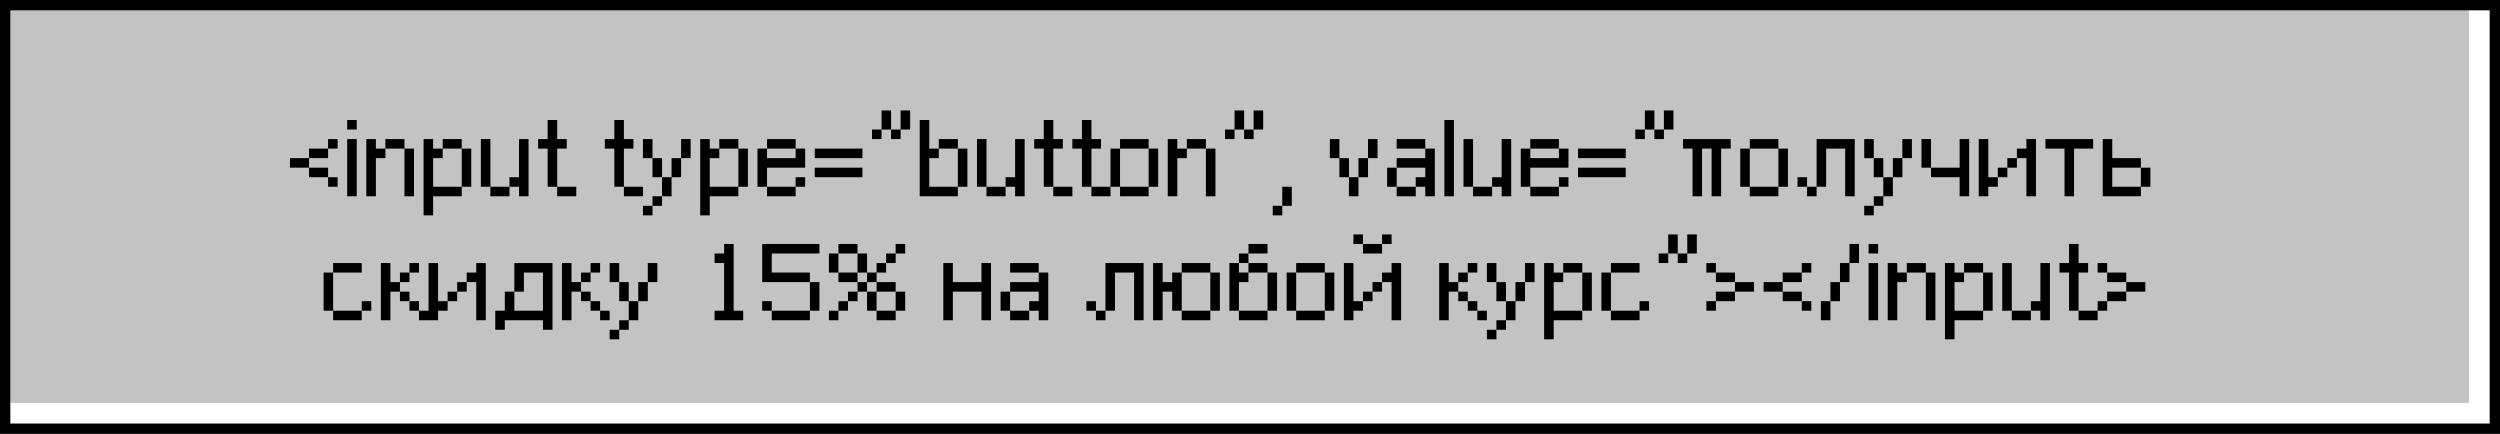
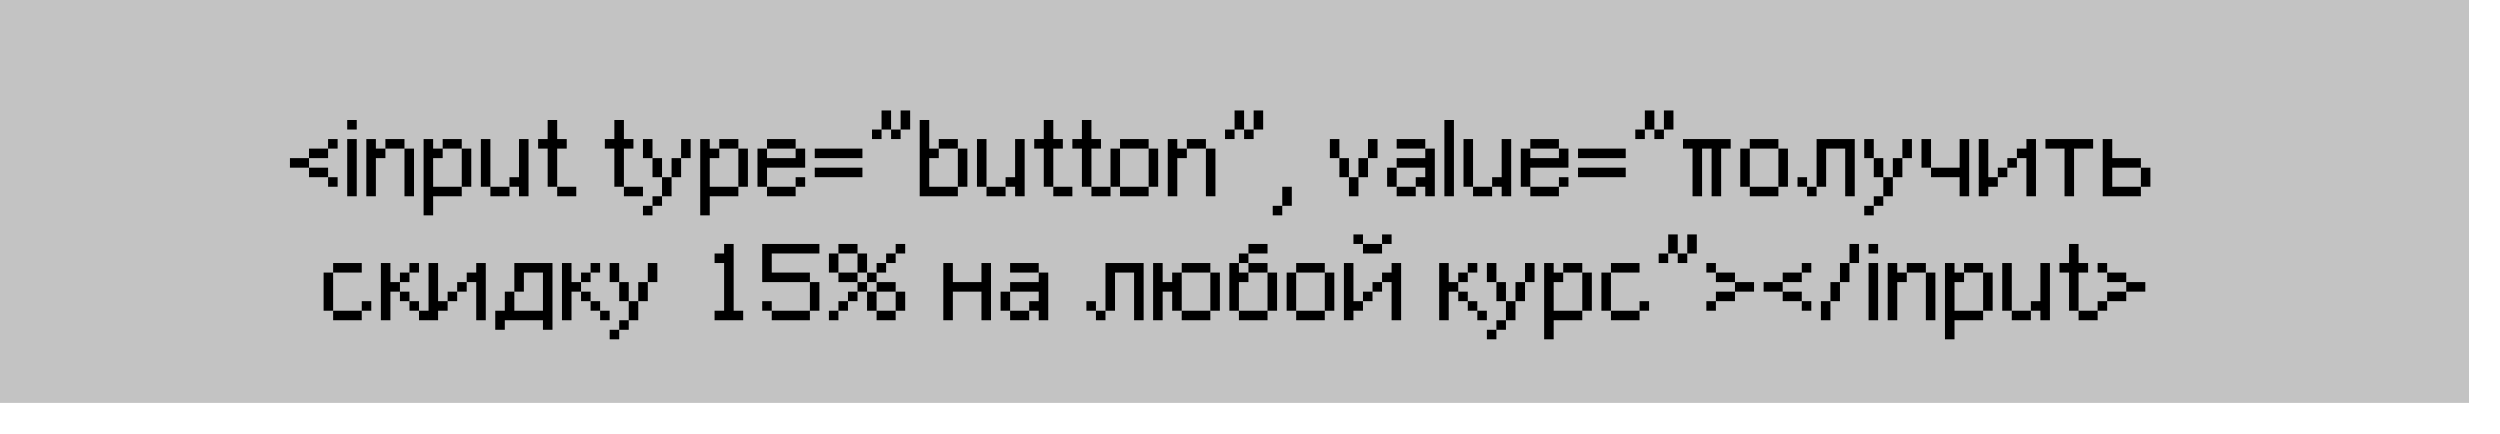
<svg xmlns="http://www.w3.org/2000/svg" width="484" height="84" viewBox="0 0 484 84" fill="none">
  <g filter="url(#filter0_iii_328_11347)">
    <rect x="2" y="2" width="480" height="80" fill="#C3C3C3" />
  </g>
  <path d="M65.364 36.154H63.518V34.308H65.364V36.154ZM63.518 28.769V30.615H59.826V28.769H63.518ZM63.518 32.462V34.308H59.826V32.462H63.518ZM56.133 30.615H59.826V32.462H56.133V30.615ZM65.364 28.769H63.518V26.923H65.364V28.769ZM67.219 38V26.923H69.065V38H67.219ZM69.065 23.231V25.077H67.219V23.231H69.065ZM70.922 38V26.923H72.769V28.769H74.615V30.615H72.769V38H70.922ZM80.153 38H78.307V28.769H80.153V38ZM78.307 28.769H74.615V26.923H78.307V28.769ZM91.239 36.154H89.393V28.769H91.239V36.154ZM83.855 38V41.692H82.008V26.923H83.855V28.769H85.701V30.615H83.855V36.154H89.393V38H83.855ZM89.393 28.769H85.701V26.923H89.393V28.769ZM94.94 38V36.154H98.633V38H94.94ZM100.479 36.154H98.633V34.308H100.479V26.923H102.325V38H100.479V36.154ZM93.094 36.154V26.923H94.94V36.154H93.094ZM111.565 36.154V38H107.872V36.154H111.565ZM109.719 28.769H107.872V36.154H106.026V28.769H104.18V26.923H106.026V23.231H107.872V26.923H109.719V28.769ZM124.479 36.154V38H120.787V36.154H124.479ZM122.633 28.769H120.787V36.154H118.94V28.769H117.094V26.923H118.94V23.231H120.787V26.923H122.633V28.769ZM124.477 39.846H126.323V41.692H124.477V39.846ZM126.323 39.846V38H128.169V39.846H126.323ZM128.169 38V34.308H130.016V38H128.169ZM130.016 34.308V30.615H131.862V34.308H130.016ZM124.477 26.923H126.323V30.615H124.477V26.923ZM126.323 30.615H128.169V34.308H126.323V30.615ZM131.862 30.615V26.923H133.708V30.615H131.862ZM144.794 36.154H142.948V28.769H144.794V36.154ZM137.409 38V41.692H135.563V26.923H137.409V28.769H139.255V30.615H137.409V36.154H142.948V38H137.409ZM142.948 28.769H139.255V26.923H142.948V28.769ZM155.88 36.154H154.034V34.308H155.88V36.154ZM148.495 38V36.154H154.034V38H148.495ZM146.649 36.154V28.769H148.495V30.615H154.034V28.769H155.88V32.462H148.495V36.154H146.649ZM154.034 28.769H148.495V26.923H154.034V28.769ZM166.966 32.462V34.308H157.735V32.462H166.966ZM157.735 30.615V28.769H166.966V30.615H157.735ZM172.513 21.385V25.077H170.667V21.385H172.513ZM176.205 25.077H174.359V21.385H176.205V25.077ZM168.821 25.077H170.667V26.923H168.821V25.077ZM172.513 25.077H174.359V26.923H172.513V25.077ZM178.055 38V23.231H179.901V28.769H181.747V30.615H179.901V36.154H185.44V38H178.055ZM187.286 36.154H185.44V28.769H187.286V36.154ZM185.44 28.769H181.747V26.923H185.44V28.769ZM190.987 38V36.154H194.68V38H190.987ZM196.526 36.154H194.68V34.308H196.526V26.923H198.372V38H196.526V36.154ZM189.141 36.154V26.923H190.987V36.154H189.141ZM207.612 36.154V38H203.919V36.154H207.612ZM205.766 28.769H203.919V36.154H202.073V28.769H200.227V26.923H202.073V23.231H203.919V26.923H205.766V28.769ZM214.994 36.154V38H211.302V36.154H214.994ZM213.148 28.769H211.302V36.154H209.456V28.769H207.61V26.923H209.456V23.231H211.302V26.923H213.148V28.769ZM224.223 36.154H222.377V28.769H224.223V36.154ZM222.377 28.769H216.839V26.923H222.377V28.769ZM216.839 38V36.154H222.377V38H216.839ZM214.993 36.154V28.769H216.839V36.154H214.993ZM226.079 38V26.923H227.925V28.769H229.771V30.615H227.925V38H226.079ZM235.309 38H233.463V28.769H235.309V38ZM233.463 28.769H229.771V26.923H233.463V28.769ZM240.857 21.385V25.077H239.011V21.385H240.857ZM244.549 25.077H242.703V21.385H244.549V25.077ZM237.165 25.077H239.011V26.923H237.165V25.077ZM240.857 25.077H242.703V26.923H240.857V25.077ZM246.399 39.846H248.245V41.692H246.399V39.846ZM248.245 39.846V36.154H250.091V39.846H248.245ZM261.154 38V34.308H263V38H261.154ZM263 34.308V30.615H264.846V34.308H263ZM259.308 30.615H257.461V26.923H259.308V30.615ZM259.308 34.308V30.615H261.154V34.308H259.308ZM266.692 26.923V30.615H264.846V26.923H266.692ZM270.394 38V36.154H274.086V38H270.394ZM275.932 36.154H274.086V34.308H275.932V32.462H270.394V30.615H275.932V28.769H277.778V38H275.932V36.154ZM268.547 36.154V32.462H270.394V36.154H268.547ZM275.932 28.769H270.394V26.923H275.932V28.769ZM279.633 38V23.231H281.479V38H279.633ZM285.183 38V36.154H288.875V38H285.183ZM290.721 36.154H288.875V34.308H290.721V26.923H292.567V38H290.721V36.154ZM283.336 36.154V26.923H285.183V36.154H283.336ZM303.653 36.154H301.807V34.308H303.653V36.154ZM296.269 38V36.154H301.807V38H296.269ZM294.422 36.154V28.769H296.269V30.615H301.807V28.769H303.653V32.462H296.269V36.154H294.422ZM301.807 28.769H296.269V26.923H301.807V28.769ZM314.739 32.462V34.308H305.508V32.462H314.739ZM305.508 30.615V28.769H314.739V30.615H305.508ZM320.287 21.385V25.077H318.44V21.385H320.287ZM323.979 25.077H322.133V21.385H323.979V25.077ZM316.594 25.077H318.44V26.923H316.594V25.077ZM320.287 25.077H322.133V26.923H320.287V25.077ZM325.829 26.923H335.059V28.769H333.213V38H331.367V28.769H329.521V38H327.675V28.769H325.829V26.923ZM346.145 36.154H344.299V28.769H346.145V36.154ZM344.299 28.769H338.761V26.923H344.299V28.769ZM338.761 38V36.154H344.299V38H338.761ZM336.915 36.154V28.769H338.761V36.154H336.915ZM349.847 38V36.154H351.693V38H349.847ZM353.539 28.769V36.154H351.693V26.923H359.077V38H357.231V28.769H353.539ZM348 36.154V34.308H349.847V36.154H348ZM360.915 39.846H362.761V41.692H360.915V39.846ZM362.761 39.846V38H364.607V39.846H362.761ZM364.607 38V34.308H366.453V38H364.607ZM366.453 34.308V30.615H368.299V34.308H366.453ZM360.915 26.923H362.761V30.615H360.915V26.923ZM362.761 30.615H364.607V34.308H362.761V30.615ZM368.299 30.615V26.923H370.145V30.615H368.299ZM372 26.923H373.847V32.462H372V26.923ZM379.385 32.462V26.923H381.231V38H379.385V34.308H373.847V32.462H379.385ZM383.086 38V26.923H384.933V34.308H386.779V36.154H384.933V38H383.086ZM388.625 32.462V34.308H386.779V32.462H388.625ZM394.163 26.923V38H392.317V30.615H390.471V28.769H392.317V26.923H394.163ZM388.625 30.615H390.471V32.462H388.625V30.615ZM396 26.923H405.231V28.769H401.539V38H399.693V28.769H396V26.923ZM407.086 38V26.923H408.933V30.615H414.471V32.462H408.933V36.154H414.471V38H407.086ZM416.317 36.154H414.471V32.462H416.317V36.154ZM71.88 60.154H70.034V58.308H71.88V60.154ZM70.034 60.154V62H64.495V60.154H70.034ZM62.649 60.154V52.769H64.495V60.154H62.649ZM70.034 52.769H64.495V50.923H70.034V52.769ZM73.735 62V50.923H75.581V54.615H77.427V56.462H75.581V62H73.735ZM82.966 60.154V62H81.12V60.154H82.966ZM81.12 60.154H79.273V58.308H81.12V60.154ZM79.273 56.462V58.308H77.427V56.462H79.273ZM79.273 52.769V50.923H81.12V52.769H79.273ZM79.273 54.615H77.427V52.769H79.273V54.615ZM82.969 62V50.923H84.815V58.308H86.662V60.154H84.815V62H82.969ZM88.508 56.462V58.308H86.662V56.462H88.508ZM94.046 50.923V62H92.2V54.615H90.354V52.769H92.2V50.923H94.046ZM88.508 54.615H90.354V56.462H88.508V54.615ZM105.114 60.154V52.769H101.422V56.462H99.576V50.923H106.96V63.846H105.114V62H97.73V63.846H95.883V60.154H97.73V56.462H99.576V60.154H105.114ZM108.797 62V50.923H110.644V54.615H112.49V56.462H110.644V62H108.797ZM118.028 60.154V62H116.182V60.154H118.028ZM116.182 60.154H114.336V58.308H116.182V60.154ZM114.336 56.462V58.308H112.49V56.462H114.336ZM114.336 52.769V50.923H116.182V52.769H114.336ZM114.336 54.615H112.49V52.769H114.336V54.615ZM118.032 63.846H119.878V65.692H118.032V63.846ZM119.878 63.846V62H121.724V63.846H119.878ZM121.724 62V58.308H123.57V62H121.724ZM123.57 58.308V54.615H125.416V58.308H123.57ZM118.032 50.923H119.878V54.615H118.032V50.923ZM119.878 54.615H121.724V58.308H119.878V54.615ZM125.416 54.615V50.923H127.263V54.615H125.416ZM143.88 60.154V62H138.341V60.154H140.187V50.923H138.341V49.077H140.187V47.231H142.034V60.154H143.88ZM156.794 60.154V62H149.409V60.154H156.794ZM147.563 60.154V58.308H149.409V60.154H147.563ZM158.64 54.615V60.154H156.794V54.615H158.64ZM149.409 49.077V52.769H156.794V54.615H147.563V47.231H158.64V49.077H149.409ZM169.708 60.154H167.862V56.462H169.708V60.154ZM160.477 62V60.154H162.323V62H160.477ZM173.4 54.615V56.462H169.708V54.615H173.4ZM171.554 52.769H169.708V50.923H171.554V52.769ZM175.246 47.231V49.077H173.4V47.231H175.246ZM167.862 49.077V52.769H166.016V49.077H167.862ZM166.016 56.462V58.308H164.169V56.462H166.016ZM166.016 52.769V54.615H162.323V52.769H166.016ZM171.554 50.923V49.077H173.4V50.923H171.554ZM160.477 49.077H162.323V52.769H160.477V49.077ZM162.323 60.154V58.308H164.169V60.154H162.323ZM173.4 62H169.708V60.154H173.4V62ZM169.708 52.769V54.615H167.862V52.769H169.708ZM167.862 54.615V56.462H166.016V54.615H167.862ZM173.4 56.462H175.246V60.154H173.4V56.462ZM166.016 47.231V49.077H162.323V47.231H166.016ZM182.625 62V50.923H184.472V54.615H190.01V50.923H191.856V62H190.01V56.462H184.472V62H182.625ZM195.558 62V60.154H199.25V62H195.558ZM201.096 60.154H199.25V58.308H201.096V56.462H195.558V54.615H201.096V52.769H202.942V62H201.096V60.154ZM193.711 60.154V56.462H195.558V60.154H193.711ZM201.096 52.769H195.558V50.923H201.096V52.769ZM212.175 62V60.154H214.021V62H212.175ZM215.867 52.769V60.154H214.021V50.923H221.406V62H219.559V52.769H215.867ZM210.329 60.154V58.308H212.175V60.154H210.329ZM223.243 62V50.923H225.089V54.615H226.935V52.769H228.781V60.154H226.935V56.462H225.089V62H223.243ZM234.32 52.769H228.781V50.923H234.32V52.769ZM236.166 52.769V60.154H234.32V52.769H236.166ZM234.32 60.154V62H228.781V60.154H234.32ZM247.239 60.154H245.393V52.769H247.239V60.154ZM239.854 62V60.154H245.393V62H239.854ZM245.393 49.077H241.701V47.231H245.393V49.077ZM238.008 60.154V50.923H239.854V52.769H241.701V54.615H239.854V60.154H238.008ZM239.854 49.077H241.701V50.923H239.854V49.077ZM245.393 52.769H241.701V50.923H245.393V52.769ZM258.325 60.154H256.479V52.769H258.325V60.154ZM256.479 52.769H250.94V50.923H256.479V52.769ZM250.94 62V60.154H256.479V62H250.94ZM249.094 60.154V52.769H250.94V60.154H249.094ZM260.18 62V50.923H262.026V58.308H263.872V60.154H262.026V62H260.18ZM267.565 49.077H263.872V47.231H267.565V49.077ZM265.719 56.462V58.308H263.872V56.462H265.719ZM262.026 45.385H263.872V47.231H262.026V45.385ZM271.257 50.923V62H269.411V54.615H267.565V52.769H269.411V50.923H271.257ZM269.411 45.385V47.231H267.565V45.385H269.411ZM267.565 54.615V56.462H265.719V54.615H267.565ZM278.625 62V50.923H280.472V54.615H282.318V56.462H280.472V62H278.625ZM287.856 60.154V62H286.01V60.154H287.856ZM286.01 60.154H284.164V58.308H286.01V60.154ZM284.164 56.462V58.308H282.318V56.462H284.164ZM284.164 52.769V50.923H286.01V52.769H284.164ZM284.164 54.615H282.318V52.769H284.164V54.615ZM287.86 63.846H289.706V65.692H287.86V63.846ZM289.706 63.846V62H291.552V63.846H289.706ZM291.552 62V58.308H293.398V62H291.552ZM293.398 58.308V54.615H295.244V58.308H293.398ZM287.86 50.923H289.706V54.615H287.86V50.923ZM289.706 54.615H291.552V58.308H289.706V54.615ZM295.244 54.615V50.923H297.091V54.615H295.244ZM308.177 60.154H306.33V52.769H308.177V60.154ZM300.792 62V65.692H298.946V50.923H300.792V52.769H302.638V54.615H300.792V60.154H306.33V62H300.792ZM306.33 52.769H302.638V50.923H306.33V52.769ZM319.263 60.154H317.416V58.308H319.263V60.154ZM317.416 60.154V62H311.878V60.154H317.416ZM310.032 60.154V52.769H311.878V60.154H310.032ZM317.416 52.769H311.878V50.923H317.416V52.769ZM324.81 45.385V49.077H322.964V45.385H324.81ZM328.502 49.077H326.656V45.385H328.502V49.077ZM321.118 49.077H322.964V50.923H321.118V49.077ZM324.81 49.077H326.656V50.923H324.81V49.077ZM335.891 56.462V58.308H332.198V56.462H335.891ZM335.891 52.769V54.615H332.198V52.769H335.891ZM330.352 60.154V58.308H332.198V60.154H330.352ZM335.891 54.615H339.583V56.462H335.891V54.615ZM330.352 50.923H332.198V52.769H330.352V50.923ZM350.669 60.154H348.823V58.308H350.669V60.154ZM348.823 52.769V54.615H345.13V52.769H348.823ZM348.823 56.462V58.308H345.13V56.462H348.823ZM341.438 54.615H345.13V56.462H341.438V54.615ZM350.669 52.769H348.823V50.923H350.669V52.769ZM352.524 62V58.308H354.37V62H352.524ZM358.062 47.231H359.909V50.923H358.062V47.231ZM358.062 50.923V54.615H356.216V50.923H358.062ZM354.37 54.615H356.216V58.308H354.37V54.615ZM361.758 62V50.923H363.604V62H361.758ZM363.604 47.231V49.077H361.758V47.231H363.604ZM365.461 62V50.923H367.308V52.769H369.154V54.615H367.308V62H365.461ZM374.692 62H372.846V52.769H374.692V62ZM372.846 52.769H369.154V50.923H372.846V52.769ZM385.778 60.154H383.932V52.769H385.778V60.154ZM378.394 62V65.692H376.547V50.923H378.394V52.769H380.24V54.615H378.394V60.154H383.932V62H378.394ZM383.932 52.769H380.24V50.923H383.932V52.769ZM389.479 62V60.154H393.172V62H389.479ZM395.018 60.154H393.172V58.308H395.018V50.923H396.864V62H395.018V60.154ZM387.633 60.154V50.923H389.479V60.154H387.633ZM406.104 60.154V62H402.412V60.154H406.104ZM404.258 52.769H402.412V60.154H400.565V52.769H398.719V50.923H400.565V47.231H402.412V50.923H404.258V52.769ZM411.641 56.462V58.308H407.948V56.462H411.641ZM411.641 52.769V54.615H407.948V52.769H411.641ZM406.102 60.154V58.308H407.948V60.154H406.102ZM411.641 54.615H415.333V56.462H411.641V54.615ZM406.102 50.923H407.948V52.769H406.102V50.923Z" fill="black" />
-   <rect x="1" y="1" width="482" height="82" stroke="black" stroke-width="2" />
  <defs>
    <filter id="filter0_iii_328_11347" x="2" y="2" width="480" height="80" filterUnits="userSpaceOnUse" color-interpolation-filters="sRGB">
      <feFlood flood-opacity="0" result="BackgroundImageFix" />
      <feBlend mode="normal" in="SourceGraphic" in2="BackgroundImageFix" result="shape" />
      <feColorMatrix in="SourceAlpha" type="matrix" values="0 0 0 0 0 0 0 0 0 0 0 0 0 0 0 0 0 0 127 0" result="hardAlpha" />
      <feOffset dx="-4" dy="-4" />
      <feComposite in2="hardAlpha" operator="arithmetic" k2="-1" k3="1" />
      <feColorMatrix type="matrix" values="0 0 0 0 0.496 0 0 0 0 0.496 0 0 0 0 0.496 0 0 0 1 0" />
      <feBlend mode="normal" in2="shape" result="effect1_innerShadow_328_11347" />
      <feColorMatrix in="SourceAlpha" type="matrix" values="0 0 0 0 0 0 0 0 0 0 0 0 0 0 0 0 0 0 127 0" result="hardAlpha" />
      <feOffset dx="2" dy="2" />
      <feComposite in2="hardAlpha" operator="arithmetic" k2="-1" k3="1" />
      <feColorMatrix type="matrix" values="0 0 0 0 0.942 0 0 0 0 0.942 0 0 0 0 0.942 0 0 0 1 0" />
      <feBlend mode="normal" in2="effect1_innerShadow_328_11347" result="effect2_innerShadow_328_11347" />
      <feColorMatrix in="SourceAlpha" type="matrix" values="0 0 0 0 0 0 0 0 0 0 0 0 0 0 0 0 0 0 127 0" result="hardAlpha" />
      <feOffset dx="-2" dy="-2" />
      <feComposite in2="hardAlpha" operator="arithmetic" k2="-1" k3="1" />
      <feColorMatrix type="matrix" values="0 0 0 0 0.15 0 0 0 0 0.15 0 0 0 0 0.15 0 0 0 1 0" />
      <feBlend mode="normal" in2="effect2_innerShadow_328_11347" result="effect3_innerShadow_328_11347" />
    </filter>
  </defs>
</svg>